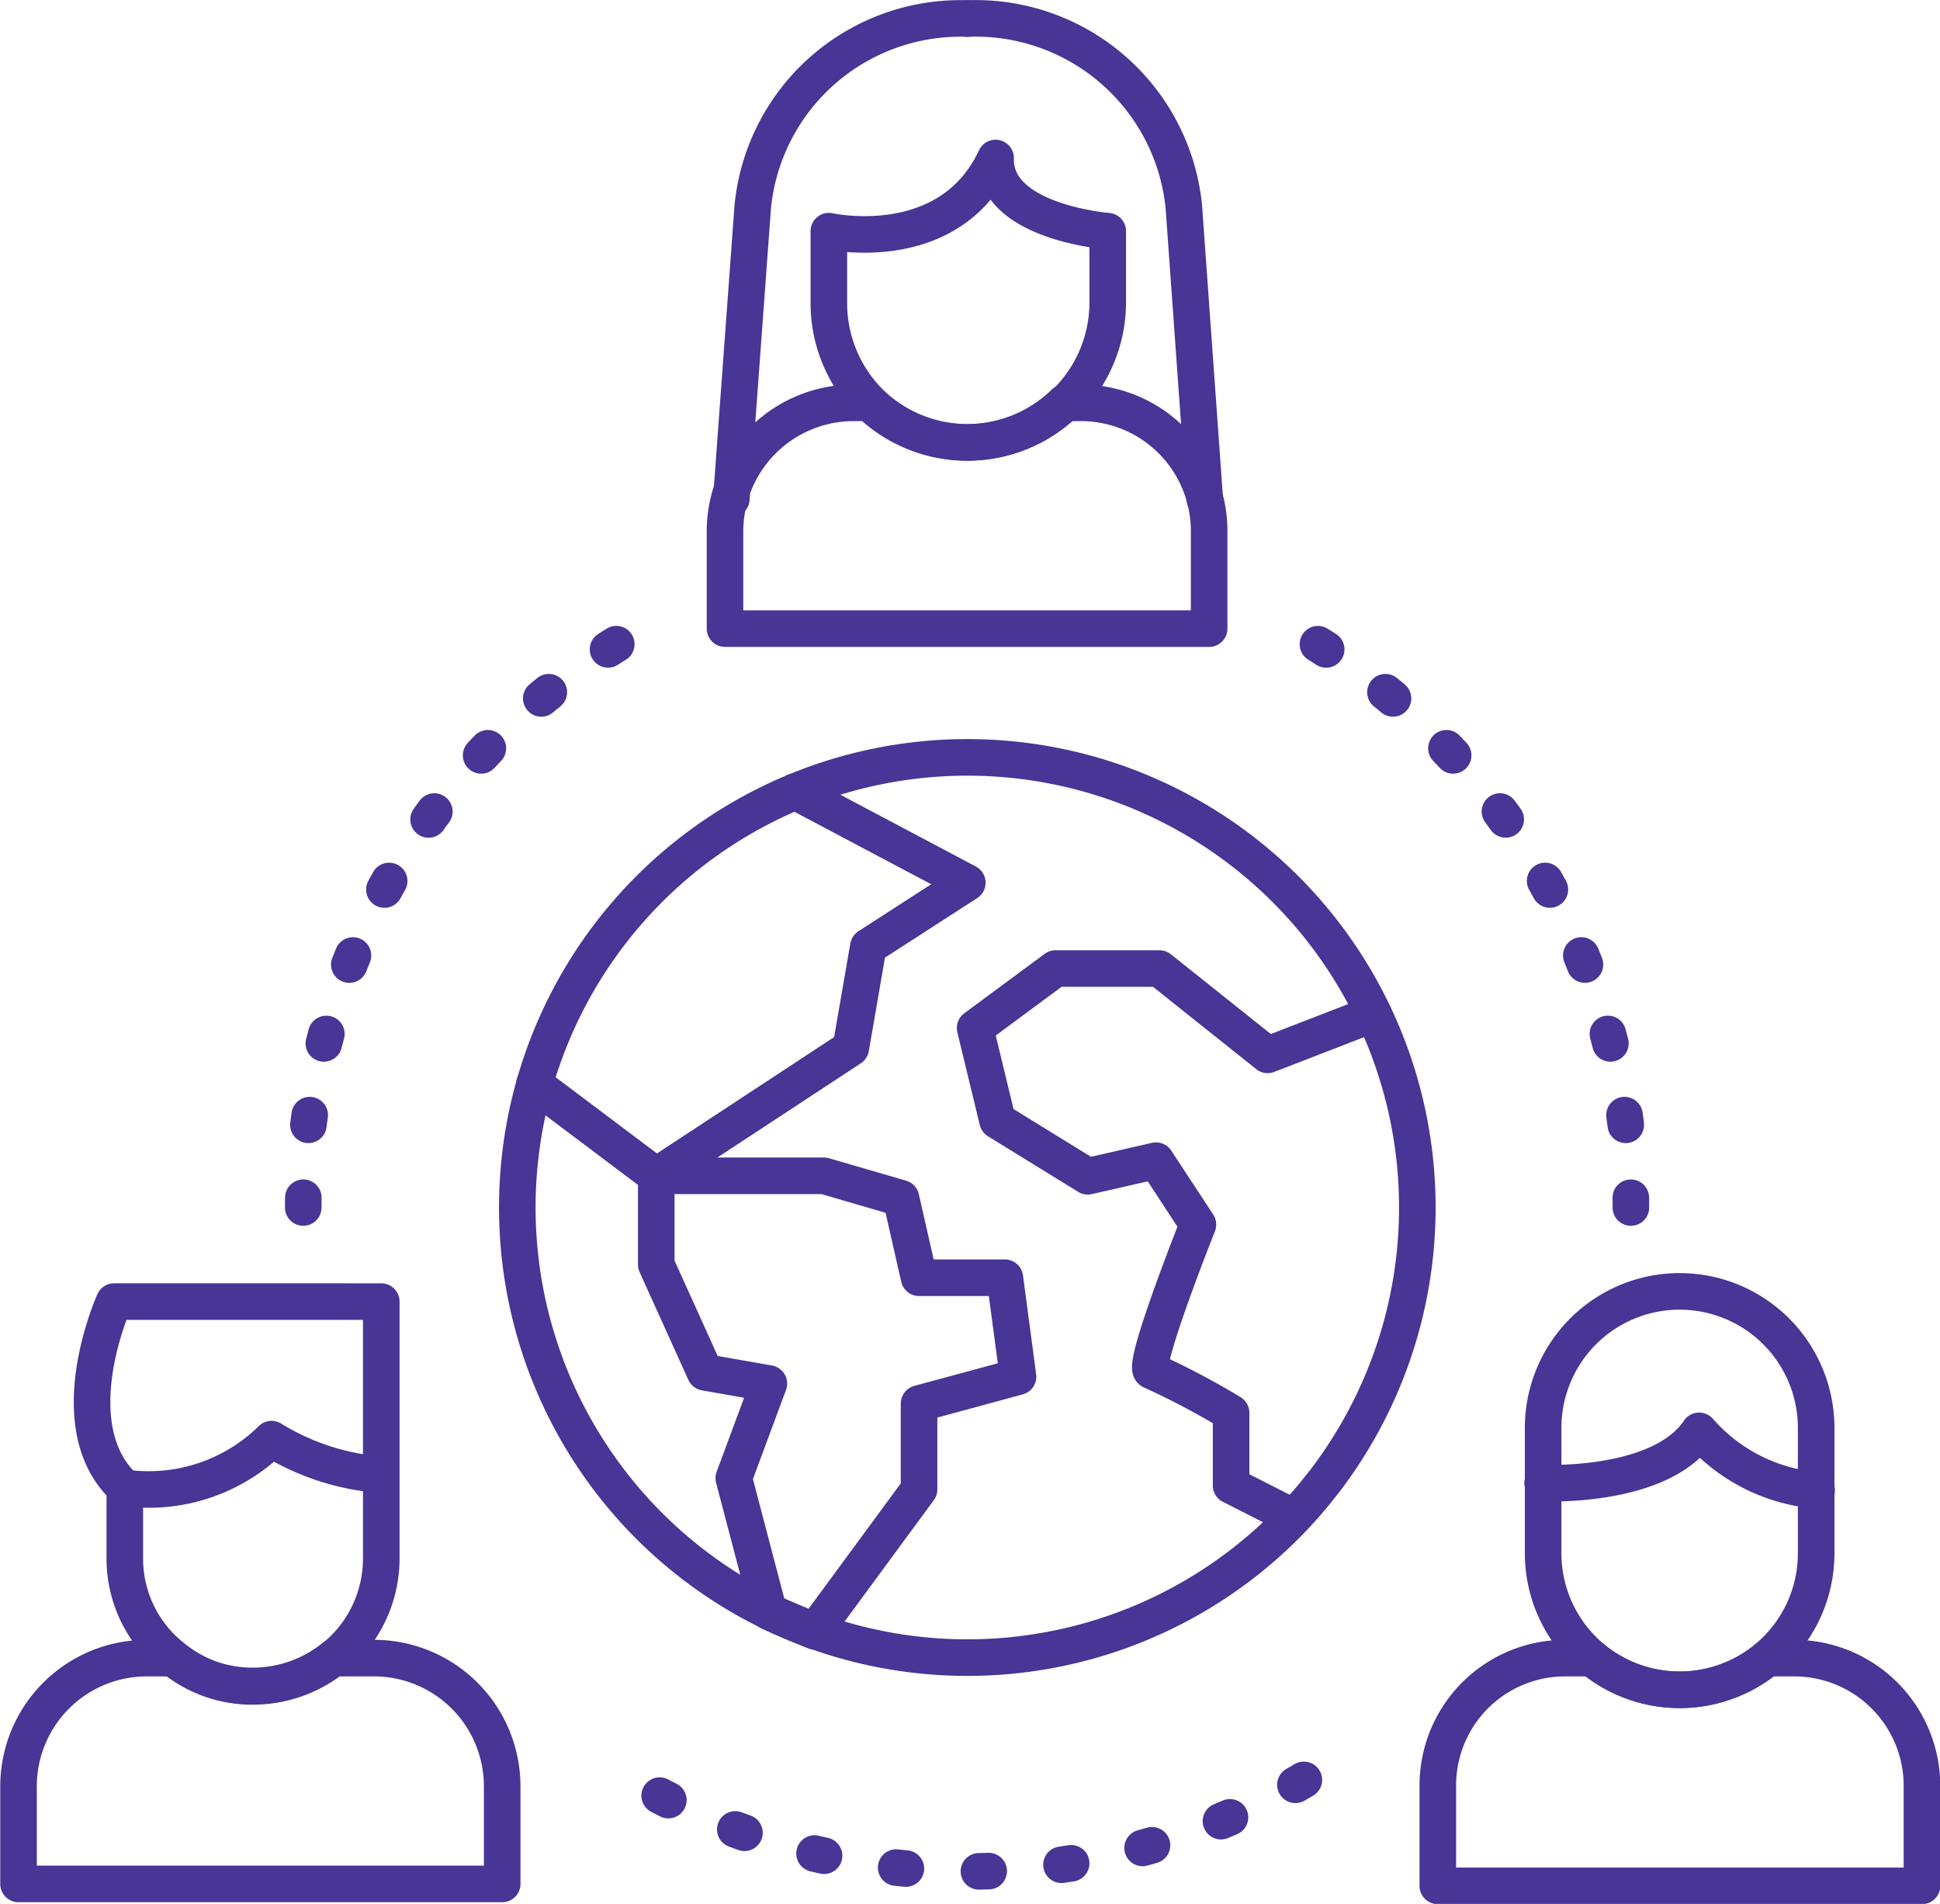
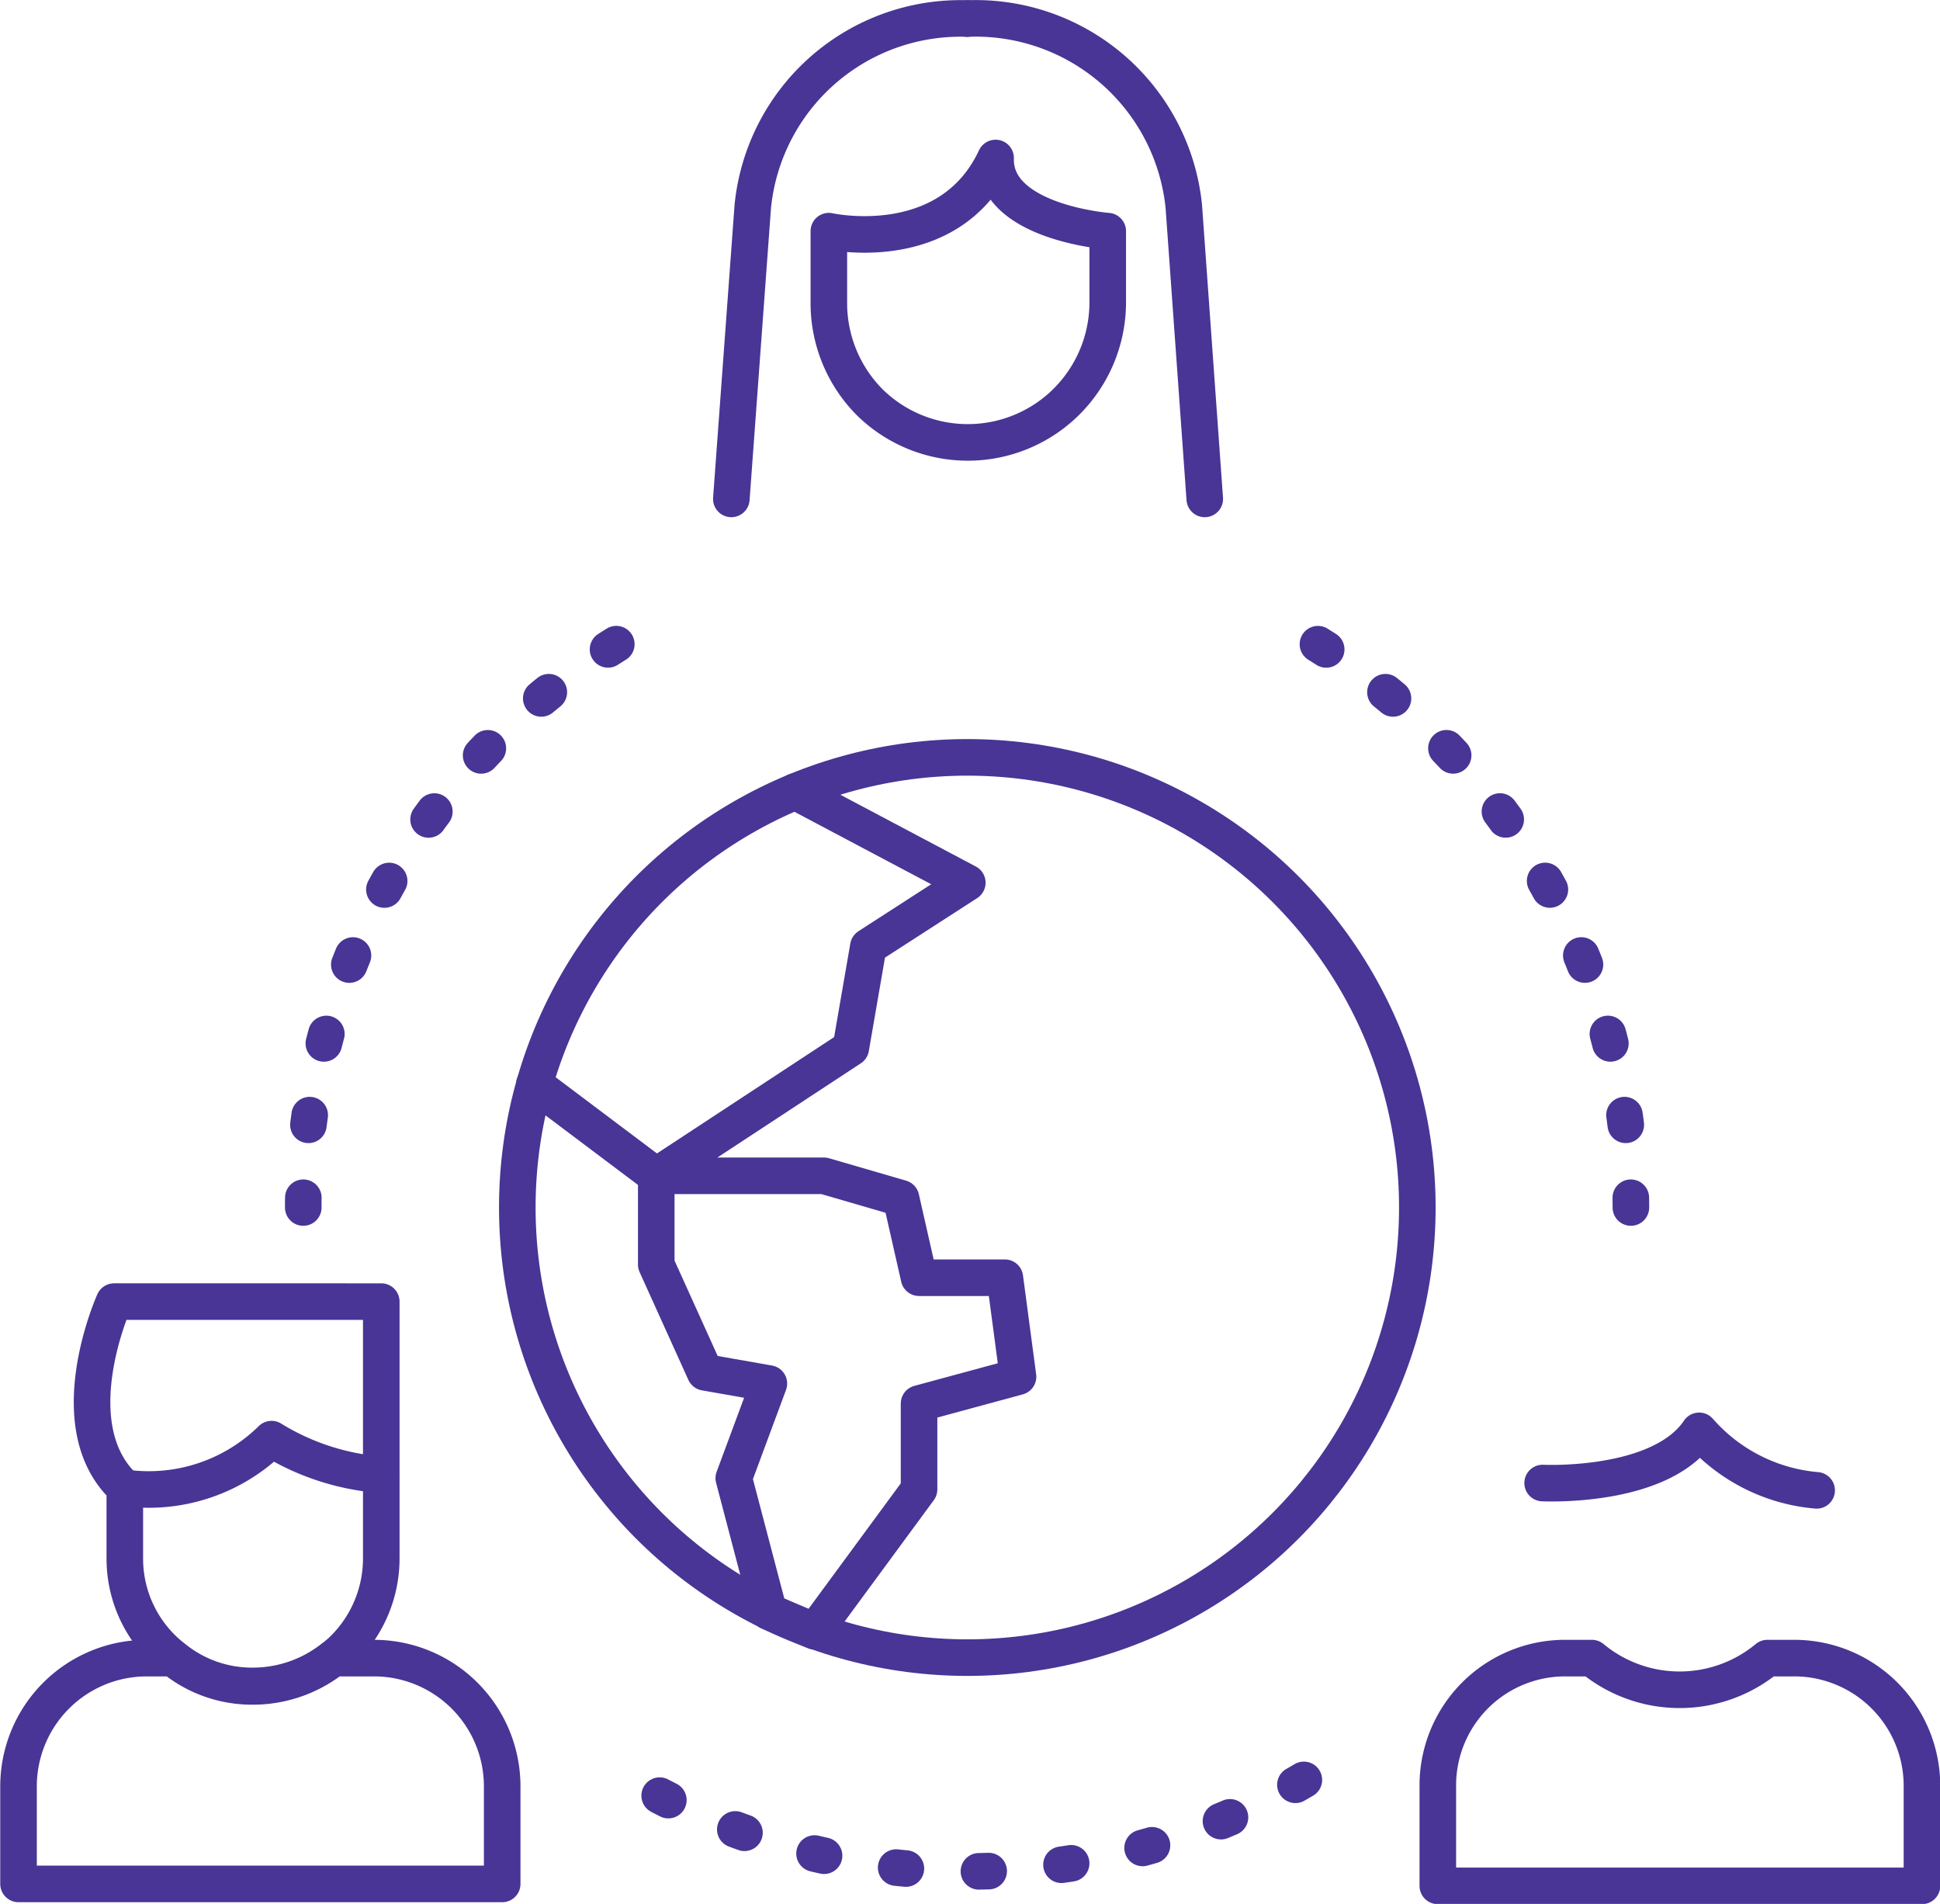
<svg xmlns="http://www.w3.org/2000/svg" viewBox="0 0 39.79 39.04">
  <defs>
    <style>.cls-1,.cls-2{fill:none;stroke:#483595;stroke-linecap:round;stroke-linejoin:round;stroke-width:0.75px;}.cls-2{stroke-dasharray:0.2 1.5;}</style>
  </defs>
  <g id="Слой_2" data-name="Слой 2">
    <g id="Слой_1-2" data-name="Слой 1">
      <circle class="cls-1" cx="19.84" cy="24.76" r="9.23" />
      <path class="cls-2" d="M6.22,24.76a13.6,13.6,0,0,1,6.89-11.83" />
      <path class="cls-2" d="M33.45,24.76a13.58,13.58,0,0,0-6.89-11.83" />
      <path class="cls-2" d="M13.53,36.82a13.61,13.61,0,0,0,13.68-.61" />
      <polyline class="cls-1" points="10.96 22.23 13.46 24.11 17.45 21.49 17.81 19.41 19.84 18.1 16.31 16.23" />
-       <path class="cls-1" d="M28.17,20.79,26,21.63l-2.22-1.77H21.65L20,21.08l.46,1.9,1.85,1.14,1.4-.32.86,1.31s-1.17,2.94-.95,3a15.62,15.62,0,0,1,1.63.86v1.49l1.28.65" />
      <polygon class="cls-1" points="13.46 24.11 13.46 25.93 14.46 28.14 15.77 28.37 15.05 30.31 15.77 33.05 16.71 33.45 18.85 30.54 18.85 28.78 20.88 28.23 20.61 26.2 18.85 26.2 18.48 24.57 16.9 24.11 13.46 24.11" />
      <path class="cls-1" d="M10.3,36.63v2H.38v-2A2.63,2.63,0,0,1,3,34h.55a2.55,2.55,0,0,0,1.63.58A2.65,2.65,0,0,0,6.84,34h.84A2.63,2.63,0,0,1,10.3,36.63Z" />
-       <path class="cls-1" d="M24.8,10.89v2H14.87v-2a2.64,2.64,0,0,1,2.64-2.63h.32a2.87,2.87,0,0,0,4,0h.33A2.63,2.63,0,0,1,24.8,10.89Z" />
      <path class="cls-1" d="M39.42,36.62v2.05H29.49V36.62A2.61,2.61,0,0,1,32.12,34h.53a2.82,2.82,0,0,0,3.6,0h.53A2.62,2.62,0,0,1,39.42,36.62Z" />
      <path class="cls-1" d="M7.82,26.69v5.25a2.62,2.62,0,0,1-.76,1.86,1.86,1.86,0,0,1-.22.19,2.65,2.65,0,0,1-1.65.58A2.55,2.55,0,0,1,3.56,34a2.58,2.58,0,0,1-1-2.05V30.51c-1.37-1.27-.22-3.82-.22-3.82Z" />
      <path class="cls-1" d="M2.57,30.51a3.59,3.59,0,0,0,3-1,5,5,0,0,0,2.24.73" />
-       <path class="cls-1" d="M37.25,29.28v2.57a2.8,2.8,0,1,1-5.6,0V29.28a2.8,2.8,0,1,1,5.6,0Z" />
      <path class="cls-1" d="M31.64,30.41s2.41.12,3.21-1.07a3.61,3.61,0,0,0,2.41,1.22" />
      <path class="cls-1" d="M22.72,4.74V6.2a2.88,2.88,0,0,1-.87,2.06,2.87,2.87,0,0,1-4,0A2.88,2.88,0,0,1,17,6.2V4.74s2.46.55,3.42-1.5C20.38,4.56,22.72,4.74,22.72,4.74Z" />
      <path class="cls-1" d="M15,10.23l.44-6A4.28,4.28,0,0,1,19.84.38" />
      <path class="cls-1" d="M24.71,10.23l-.43-6A4.29,4.29,0,0,0,19.84.38" />
    </g>
  </g>
</svg>